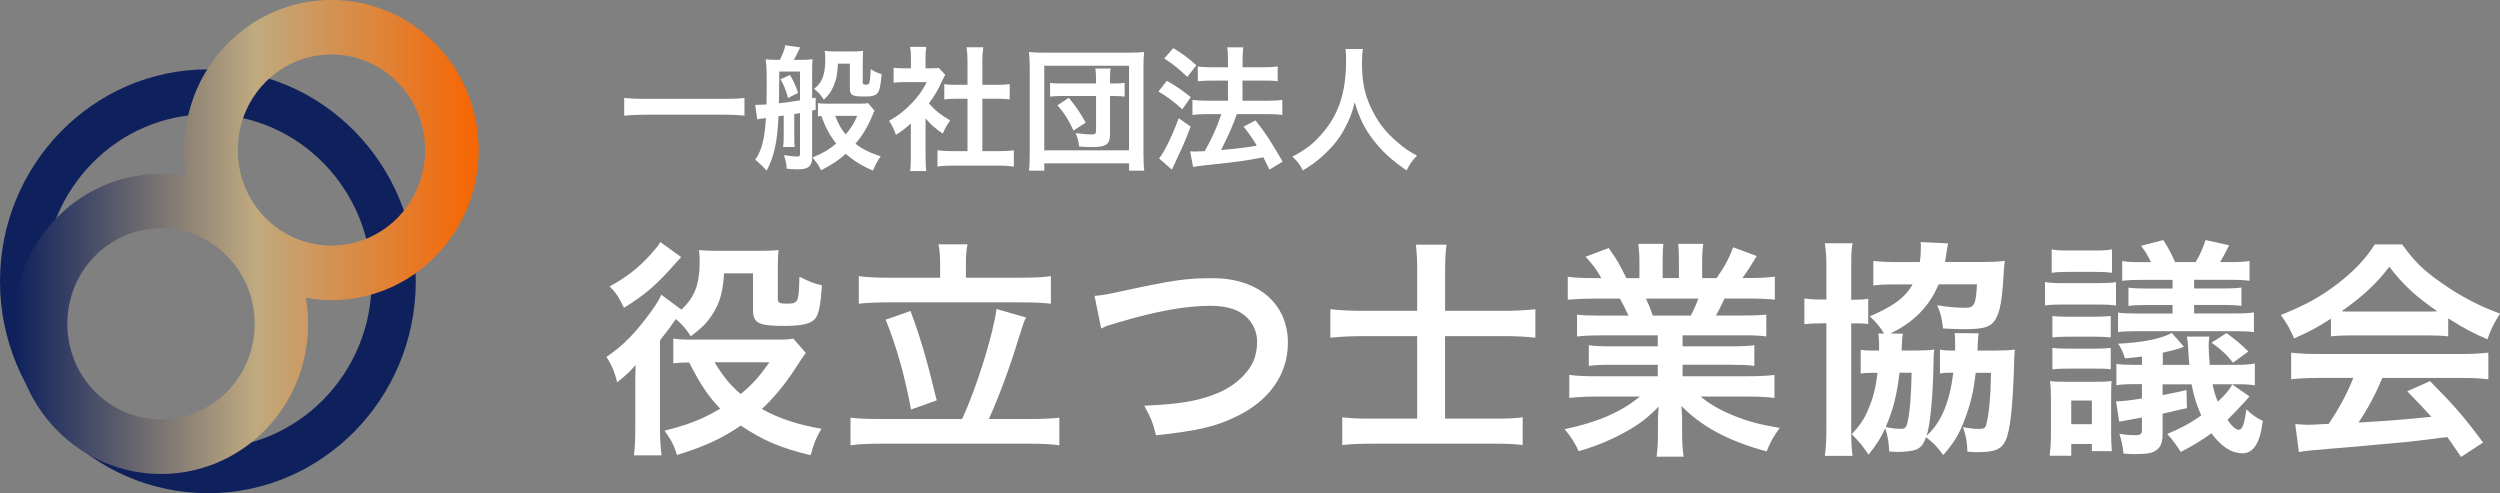
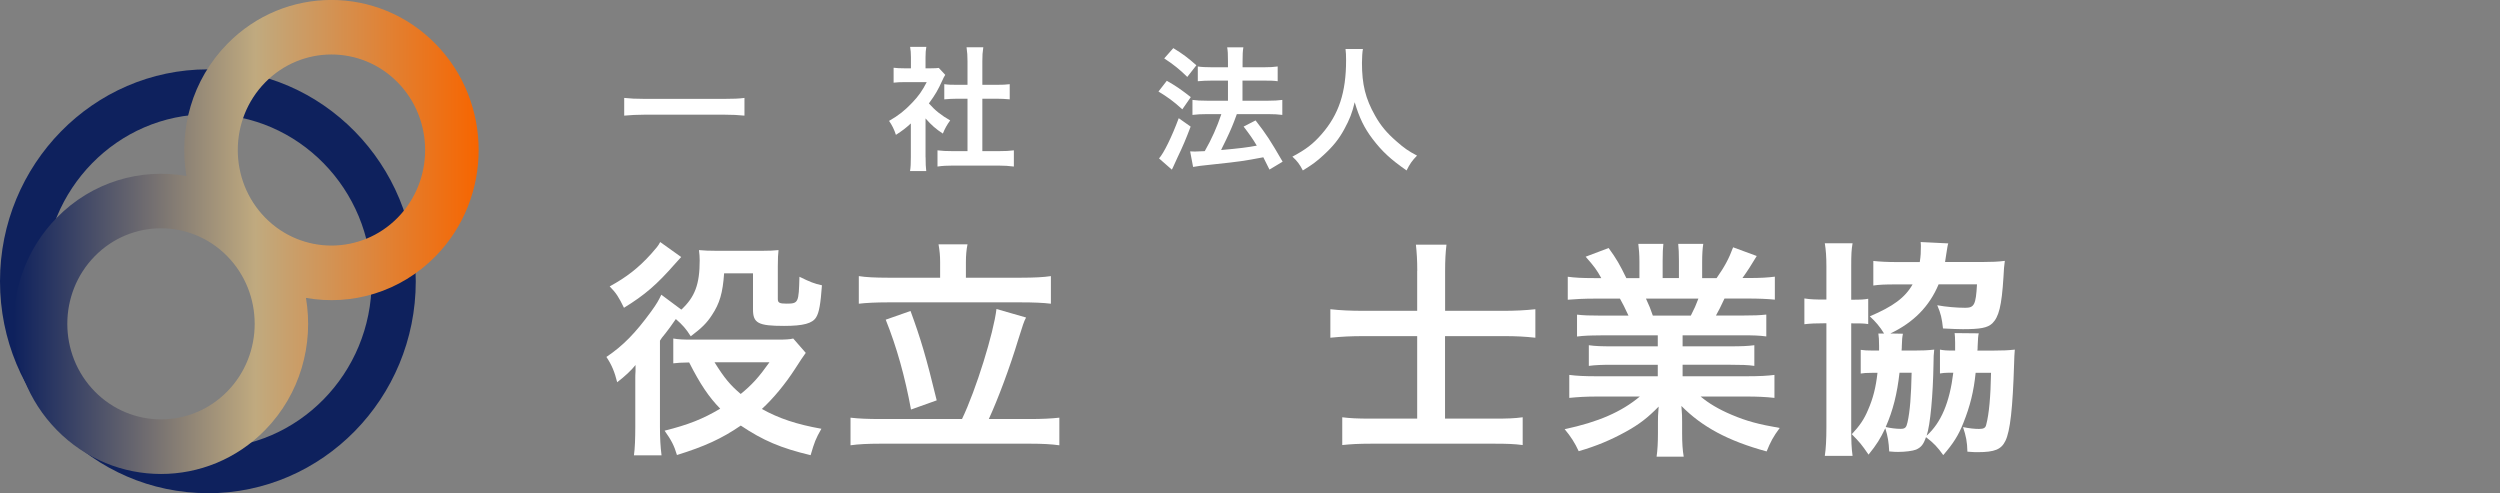
<svg xmlns="http://www.w3.org/2000/svg" viewBox="0 0 313.28 61.8">
  <rect x="0" y="0" width="313.28" height="61.8" fill="#808080" stroke="none" />
  <defs>
    <style>.e{fill:#fff;}.f{fill:url(#d);}.g{fill:#0e215d;}</style>
    <linearGradient id="d" x1="60.02" y1="771.83" x2="1.77" y2="771.83" gradientTransform="translate(-.04 -742.13)" gradientUnits="userSpaceOnUse">
      <stop offset="0" stop-color="#f76500" />
      <stop offset=".48" stop-color="#c0aa7f" />
      <stop offset="1" stop-color="#0e215d" />
    </linearGradient>
  </defs>
  <g id="a" />
  <g id="b">
    <g id="c">
      <g>
        <path class="g" d="M26.05,61.8C11.68,61.8,0,49.89,0,35.25S11.68,8.69,26.05,8.69s26.05,11.91,26.05,26.56-11.68,26.56-26.05,26.56Zm0-47.48c-11.32,0-20.52,9.39-20.52,20.93s9.21,20.93,20.52,20.93,20.52-9.39,20.52-20.93S37.36,14.32,26.05,14.32Z" />
        <path class="f" d="M54.58,5.5c-7.2-7.34-18.91-7.34-26.1,0-4.41,4.5-6.11,10.72-5.12,16.56-5.72-1.02-11.83,.72-16.24,5.22C-.08,34.62-.08,46.55,7.12,53.89c7.2,7.34,18.91,7.34,26.1,0,4.41-4.5,6.11-10.72,5.12-16.56,5.72,1.02,11.83-.72,16.24-5.22,7.2-7.34,7.2-19.28,0-26.61ZM28.48,49.05c-4.58,4.67-12.03,4.67-16.61,0-4.58-4.67-4.58-12.27,0-16.94,4.58-4.67,12.03-4.67,16.61,0,4.58,4.67,4.58,12.27,0,16.94Zm21.36-21.78c-4.58,4.67-12.03,4.67-16.61,0-4.58-4.67-4.58-12.27,0-16.94,4.58-4.67,12.03-4.67,16.61,0,4.58,4.67,4.58,12.27,0,16.94Z" />
      </g>
      <g>
        <path class="e" d="M93.29,14.49c-.77-.08-1.55-.12-2.55-.12h-9.95c-.94,0-1.81,.05-2.57,.12v-2.22c.72,.08,1.48,.12,2.57,.12h9.95c1.13,0,1.9-.03,2.55-.12v2.22Z" />
-         <path class="e" d="M94.65,13.14h.34c.1,0,.45-.02,1.06-.05,.02-.94,.03-1.68,.03-2.27,0-2.02-.03-2.72-.13-3.39,.4,.05,.77,.07,1.23,.07h.55c.35-.72,.61-1.36,.67-1.83l1.87,.27c-.27,.57-.57,1.18-.79,1.56h1.01c.54,0,.99-.03,1.33-.08-.03,.37-.05,.64-.05,1.08v3.81c.13-.02,.22-.03,.44-.08v1.53c-.22,.05-.3,.07-.44,.1v5.75c0,.76-.13,1.08-.52,1.36-.27,.17-.69,.25-1.34,.25-.37,0-.62-.02-1.33-.08-.05-.72-.07-.81-.34-1.7,.87,.13,1.21,.17,1.66,.17,.29,0,.35-.05,.35-.35v-5.09c-.45,.07-.71,.12-.72,.12v2.62c0,.79,0,1.09,.05,1.51h-1.45c.07-.44,.08-.72,.08-1.51v-2.44l-.66,.1c-.12,3.11-.54,5.07-1.48,6.82q-.52-.62-1.43-1.38c.81-1.14,1.18-2.57,1.34-5.22-.6,.07-.96,.13-1.09,.17l-.25-1.8Zm2.99-3.04q-.02,1.38-.03,2.84c.82-.08,1.9-.24,2.64-.37v-3.61h-2.6v1.14Zm1.36-.71c.49,.87,.69,1.31,1.01,2.25l-1.26,.64c-.24-.92-.5-1.6-.94-2.35l1.19-.54Zm10.6,4.49c-.08,.13-.22,.4-.3,.64-.5,1.24-1.26,2.52-2.1,3.49,.82,.66,1.8,1.14,3.17,1.58-.34,.42-.66,1.02-.96,1.78-1.28-.5-2.52-1.28-3.43-2.1-.82,.77-1.73,1.36-3.09,2.07-.27-.59-.4-.79-1.09-1.6,1.41-.59,2.03-.96,2.99-1.75-.82-1.04-1.31-1.95-1.87-3.46-.18,.02-.24,.02-.42,.05v-1.66c.29,.05,.6,.07,1.18,.07h3.93c.6,0,.96-.02,1.16-.08l.82,.97Zm-4.6-5.91c-.05,1.29-.2,2.05-.57,2.87-.29,.67-.64,1.14-1.19,1.65-.4-.62-.67-.92-1.23-1.36,1.01-.74,1.41-1.78,1.41-3.76,0-.45-.03-.71-.08-.99,.49,.05,.92,.07,1.36,.07h2.02c.62,0,.99-.02,1.44-.07-.03,.42-.05,.81-.05,1.41v2.52c0,.25,.05,.3,.34,.3,.35,0,.45-.05,.5-.27,.07-.25,.12-.76,.17-1.68,.52,.34,.81,.47,1.36,.62-.23,2.57-.4,2.81-2.17,2.81-1.56,0-1.81-.15-1.81-1.09v-3.02h-1.5Zm-.34,6.55c.49,1.19,.72,1.6,1.31,2.32,.69-.81,.97-1.26,1.46-2.32h-2.77Z" />
        <path class="e" d="M115.99,19.73c0,.79,.02,1.21,.08,1.71h-2.03c.08-.5,.1-.96,.1-1.75v-4.22c-.66,.6-1.01,.87-1.87,1.43-.2-.64-.5-1.24-.86-1.75,1.18-.67,1.98-1.31,2.89-2.27,.79-.82,1.28-1.51,1.83-2.59h-2.74c-.61,0-.96,.02-1.41,.07v-1.87c.42,.05,.77,.07,1.33,.07h.84v-1.41c0-.44-.03-.89-.1-1.28h2.03c-.07,.39-.1,.76-.1,1.31v1.38h.69c.52,0,.76-.02,.97-.05l.81,.87c-.15,.25-.25,.42-.37,.71-.55,1.21-.87,1.76-1.68,2.87,.79,.89,1.56,1.5,2.67,2.13-.4,.54-.66,1.01-.92,1.65-.87-.57-1.44-1.06-2.17-1.9v4.87Zm7.12-.79h2.02c.84,0,1.39-.03,1.92-.1v2.03c-.59-.08-1.24-.12-1.92-.12h-5.75c-.67,0-1.31,.03-1.9,.12v-2.03c.54,.07,1.13,.1,1.93,.1h1.83v-6.57h-1.26c-.57,0-1.11,.03-1.65,.08v-1.9c.49,.07,.92,.08,1.65,.08h1.26v-2.96c0-.69-.03-1.09-.12-1.75h2.1c-.1,.67-.12,1.03-.12,1.75v2.96h1.78c.76,0,1.18-.02,1.65-.08v1.9c-.54-.05-1.06-.08-1.65-.08h-1.78v6.57Z" />
-         <path class="e" d="M128.94,21.39c.07-.52,.1-1.11,.1-2.18V8.54c0-.79-.03-1.39-.1-2.02,.61,.07,1.11,.08,1.98,.08h10.48c.86,0,1.38-.02,1.97-.08-.07,.67-.08,1.16-.08,2.02v10.68c0,1.01,.03,1.68,.1,2.17h-1.9v-.92h-10.63v.92h-1.92Zm1.92-2.55h10.62V8.24h-10.62v10.6Zm6.48-9.02c0-.6-.02-.87-.08-1.23h1.92c-.07,.34-.08,.61-.08,1.23v.64h.47c.52,0,1.08-.03,1.36-.08v1.73c-.32-.05-.87-.08-1.39-.08h-.44v4.72c0,1.34-.45,1.68-2.3,1.68-.45,0-.57,0-1.58-.07-.1-.81-.15-1.04-.44-1.68,.92,.12,1.56,.17,2.03,.17,.4,0,.54-.1,.54-.44v-4.38h-4.2c-.69,0-1.14,.02-1.56,.08v-1.73c.42,.07,.79,.08,1.56,.08h4.2v-.64Zm-2.82,6.54c-.69-1.48-1.13-2.15-2-3.17l1.41-.94c.97,1.19,1.34,1.73,2.12,3.12l-1.53,.99Z" />
        <path class="e" d="M146.21,10.12c1.16,.66,1.78,1.09,3.01,2.05l-1.06,1.53c-1.09-.99-1.83-1.53-2.99-2.23l1.04-1.34Zm2.99,5.75c-.59,1.55-.96,2.44-1.63,3.83q-.3,.62-.52,1.14-.12,.27-.2,.42l-1.61-1.41c.59-.64,1.61-2.72,2.47-5.04l1.5,1.06Zm-2.17-9.84c1.18,.72,1.83,1.21,2.89,2.15l-1.14,1.46c-.92-.91-1.75-1.58-2.89-2.32l1.14-1.29Zm2.13,12.94c.27,.02,.4,.02,.57,.02,.27,0,.67-.02,1.24-.05,.86-1.5,1.54-3.02,2.08-4.64h-1.81c-.69,0-1.28,.03-1.81,.1v-1.88c.49,.07,1.04,.1,1.83,.1h2.62v-2.52h-2.02c-.66,0-1.23,.03-1.76,.08v-1.85c.44,.07,1.01,.1,1.78,.1h2v-.74c0-.91-.02-1.33-.1-1.76h2.03c-.08,.5-.1,.89-.1,1.76v.74h2.69c.72,0,1.21-.03,1.71-.1v1.85c-.47-.07-.92-.08-1.7-.08h-2.71v2.52h3.23c.71,0,1.24-.03,1.76-.1v1.88c-.49-.07-1.09-.1-1.75-.1h-3.95q-.1,.3-.34,.92c-.34,.89-.81,1.93-1.48,3.26l-.15,.32c2.27-.2,3.38-.34,4.47-.55-.52-.87-.84-1.33-1.65-2.39l1.5-.77c1.41,1.83,1.81,2.45,3.39,5.17l-1.65,.99c-.39-.77-.5-1.02-.77-1.54-2.47,.47-3.07,.55-6.08,.87-1.83,.19-2.18,.24-2.72,.34l-.37-1.95Z" />
        <path class="e" d="M170.79,6.15c-.07,.29-.12,1.13-.12,1.73,0,2.71,.44,4.49,1.65,6.62,.71,1.26,1.46,2.15,2.65,3.19,.99,.87,1.5,1.23,2.6,1.81-.64,.65-.91,1.06-1.31,1.86-2.05-1.43-3.07-2.39-4.27-3.96-1.03-1.36-1.66-2.65-2.23-4.59-.32,1.34-.62,2.12-1.31,3.39-.67,1.23-1.39,2.13-2.59,3.23-.87,.81-1.43,1.21-2.6,1.93-.39-.77-.71-1.19-1.31-1.73,1.71-.91,2.6-1.6,3.66-2.81,2.17-2.49,3.07-5.24,3.07-9.27,0-.66-.02-.96-.07-1.41h2.17Z" />
      </g>
      <g>
        <path class="e" d="M90.74,34.25c-.17,2.45-.55,3.77-1.53,5.24-.63,.98-1.27,1.61-2.65,2.65-.6-.95-1.04-1.44-1.87-2.16-.55,.81-.98,1.38-1.3,1.79-.46,.58-.49,.58-.69,.92v10.74c0,1.44,.06,2.56,.2,3.63h-3.46c.12-.83,.17-2.1,.17-3.63v-6.13c0-.09,0-.4,.03-.81v-.75c-.52,.66-1.32,1.41-2.3,2.16-.32-1.3-.69-2.19-1.35-3.17,2.13-1.44,3.63-2.99,5.61-5.7,.69-.95,.95-1.41,1.27-2.1l2.51,1.87c1.7-1.58,2.3-3.17,2.3-6.16,0-.49-.03-.78-.09-1.3,.72,.06,1.18,.09,2.25,.09h5.59c1.09,0,1.47-.03,2.13-.09-.06,.58-.09,.98-.09,2.04v4.09c0,.46,.2,.58,1.07,.58,1.53,0,1.55-.12,1.64-3.37,1.35,.66,1.84,.86,2.82,1.07-.17,2.33-.35,3.4-.72,4-.46,.78-1.61,1.09-4.03,1.09-3.25,0-3.89-.35-3.89-2.07v-4.52h-3.63Zm-5.38-2.04q-.26,.29-.78,.86c-2.27,2.59-3.77,3.89-6.39,5.5-.63-1.3-.98-1.87-1.79-2.68,2.1-1.15,3.6-2.3,5.21-4.09,.66-.75,.89-1.01,1.12-1.47l2.62,1.87Zm15.61,12.01q-.43,.58-1.35,2.02c-1.21,1.87-2.68,3.66-4.15,5.01,2.13,1.18,4.35,1.93,7.46,2.48-.72,1.27-.86,1.64-1.35,3.31-3.74-.89-5.96-1.84-8.75-3.71-2.39,1.64-4.55,2.62-8,3.69-.35-1.18-.69-1.84-1.55-3.05,2.99-.75,4.81-1.47,6.97-2.76-1.41-1.44-2.5-3.05-3.89-5.79-1.07,.03-1.38,.03-1.99,.11v-3.11c.66,.12,1.32,.14,2.36,.14h10.65c1.04,0,1.61-.03,2.02-.14l1.58,1.81Zm-11.43,1.18c1.24,1.99,1.96,2.85,3.28,3.97,1.41-1.15,2.25-2.07,3.6-3.97h-6.88Z" />
        <path class="e" d="M120.55,52.51c1.76-3.66,3.97-10.8,4.32-13.79l3.71,1.07c-.32,.6-.34,.78-.98,2.76-1.04,3.46-2.56,7.51-3.69,9.96h5.18c1.47,0,2.68-.06,3.66-.17v3.46c-1.01-.14-2.13-.2-3.66-.2h-18.77c-1.53,0-2.79,.06-3.74,.2v-3.46c1.01,.12,2.19,.17,3.74,.17h10.22Zm-2.74-19.64c0-.83-.06-1.44-.2-2.25h3.63c-.14,.69-.2,1.41-.2,2.22v1.96h6.94c1.55,0,2.82-.06,3.71-.2v3.46c-.95-.12-2.22-.17-3.71-.17h-16.73c-1.44,0-2.71,.06-3.63,.17v-3.46c.86,.14,2.07,.2,3.63,.2h6.56v-1.93Zm-3.71,6.1c1.27,3.46,1.96,5.76,3.28,11.2l-3.22,1.15c-.75-4.09-1.79-7.83-3.17-11.26l3.11-1.09Z" />
-         <path class="e" d="M137.14,37.08c.98-.09,1.44-.14,3.37-.58,6.57-1.41,8.12-1.64,11.46-1.64,5.7,0,9.42,3.2,9.42,8.09,0,3.92-2.3,7.23-6.39,9.21-2.62,1.3-4.87,1.81-10.14,2.39-.37-1.56-.63-2.16-1.47-3.71,4.61-.2,7.03-.63,9.47-1.7,2.07-.92,3.77-2.56,4.35-4.26,.2-.58,.32-1.3,.32-2.04,0-1.58-.81-2.96-2.19-3.74-.92-.52-2.13-.78-3.71-.78-2.99,0-6.71,.66-11.34,2.04-1.47,.43-1.7,.49-2.3,.81l-.83-4.09Z" />
        <path class="e" d="M177.6,33.94c0-1.35-.06-2.25-.17-3.28h3.83c-.12,1.04-.17,1.96-.17,3.31v4.98h7.31c1.41,0,2.71-.06,4-.2v3.57c-1.3-.14-2.39-.2-3.89-.2h-7.43v10.34h6.1c1.76,0,2.59-.03,3.63-.17v3.48c-1.07-.14-1.96-.17-3.6-.17h-15.38c-1.61,0-2.59,.06-3.63,.17v-3.48c.95,.12,1.87,.17,3.6,.17h5.79v-10.34h-6.68c-1.58,0-2.79,.06-4.2,.2v-3.57c1.27,.14,2.5,.2,4.2,.2h6.68v-5.01Z" />
        <path class="e" d="M200.59,42.03c-1.32,0-2.07,.03-2.97,.14v-2.74c.81,.09,1.55,.12,2.97,.12h3.48c-.43-.92-.75-1.58-1.07-2.13h-3.11c-1.41,0-2.5,.06-3.43,.14v-2.88c.89,.12,1.81,.17,3.28,.17h.92c-.55-1.01-.89-1.47-1.96-2.68l2.88-1.09c.98,1.35,1.38,2.04,2.22,3.77h1.64v-2.04c0-.86-.06-1.67-.14-2.25h3.14c-.06,.52-.09,1.15-.09,2.13v2.16h2.04v-2.16c0-.92-.03-1.58-.09-2.13h3.14c-.09,.55-.14,1.32-.14,2.25v2.04h1.81c1.01-1.44,1.55-2.45,2.07-3.86l2.96,1.09c-.69,1.15-1.15,1.87-1.79,2.76h.81c1.5,0,2.39-.06,3.25-.17v2.88c-.89-.09-2.02-.14-3.43-.14h-2.88c-.55,1.15-.66,1.41-1.07,2.13h3.34c1.41,0,2.13-.03,2.97-.12v2.74c-.89-.12-1.61-.14-2.97-.14h-7.52v1.38h6.02c1.29,0,2.16-.03,2.97-.14v2.59c-.81-.12-1.7-.14-2.97-.14h-6.02v1.44h8.03c1.64,0,2.65-.06,3.48-.17v2.88c-1.07-.12-2.13-.17-3.46-.17h-5.79c.98,.83,2.27,1.61,3.92,2.3,1.84,.78,3.34,1.18,5.99,1.64-.81,1.09-1.15,1.73-1.64,2.94-4.84-1.32-8.09-3.08-10.68-5.7,.09,1.09,.09,1.35,.09,2.04v1.41c0,1.21,.06,2.1,.2,2.91h-3.4c.12-.83,.17-1.79,.17-2.94v-1.38c0-.66,0-.78,.09-1.96-1.35,1.38-2.42,2.22-4.15,3.17-1.84,1.01-3.6,1.76-5.87,2.42-.46-1.01-1.01-1.87-1.76-2.76,4.2-.89,7.11-2.16,9.42-4.09h-5.36c-1.35,0-2.39,.06-3.48,.17v-2.88c.92,.12,1.9,.17,3.46,.17h7.63v-1.44h-5.7c-1.27,0-2.13,.03-2.94,.14v-2.59c.81,.12,1.64,.14,2.94,.14h5.7v-1.38h-7.2Zm11.29-2.48c.43-.83,.66-1.35,.95-2.13h-6.57c.4,.86,.58,1.3,.86,2.13h4.75Z" />
        <path class="e" d="M228.87,33.42c0-1.24-.06-2.07-.2-2.94h3.48c-.14,.81-.17,1.41-.17,2.85v4.23c1.3,0,1.61-.03,2.13-.12v3.17c-.6-.09-.92-.09-2.13-.09v13.04c0,1.73,.03,2.56,.17,3.57h-3.48c.14-.92,.2-2.07,.2-3.63v-12.99h-.17c-1.18,0-1.81,.03-2.59,.12v-3.23c.78,.12,1.38,.14,2.59,.14h.17v-4.15Zm7.23,8.38c-.52-.86-1.07-1.5-1.79-2.16,2.91-1.24,4.41-2.33,5.36-4h-2.16c-1.27,0-2.04,.03-2.76,.14v-3.08c.81,.09,1.79,.14,2.94,.14h2.88c.12-.75,.14-1.27,.14-1.99,0-.09,0-.23-.03-.52l3.46,.17c-.09,.26-.12,.55-.26,1.41-.06,.4-.09,.58-.14,.92h4.81c1.04,0,1.81-.03,2.68-.14-.09,.6-.12,1.04-.17,2.02-.23,3.66-.58,5.01-1.41,5.82-.6,.55-1.47,.72-3.69,.72-.66,0-1.18-.03-2.48-.09-.14-1.27-.26-1.84-.72-2.91,1.04,.2,2.45,.32,3.51,.32,1.12,0,1.33-.38,1.47-2.94h-4.81c-1.15,2.76-3.14,4.78-6.05,6.16l1.58,.03c-.09,.43-.12,.75-.14,1.53,0,.14,0,.29-.03,.58h1.47c1.18,0,1.76-.03,2.62-.12-.06,.55-.09,.95-.09,1.81-.06,3.86-.4,7.63-.86,8.98,1.81-1.64,2.88-4.15,3.34-7.89h-.69c-.29,0-.66,.03-.98,.09v-2.99c.49,.09,.69,.12,1.9,.12v-1.01c0-.55-.03-.83-.06-1.18l3.02,.03c-.09,.43-.09,.58-.14,1.67,0,.2,0,.29-.03,.49h2.1c1.15,0,1.73-.03,2.59-.12-.06,.66-.06,.89-.09,1.79-.17,5.53-.49,8.44-1.09,9.65-.52,1.07-1.35,1.41-3.46,1.41-.26,0-.63,0-1.3-.06-.03-1.24-.17-1.93-.55-3.08,.83,.17,1.47,.23,2.02,.23,.58,0,.81-.14,.89-.55,.35-1.3,.55-3.51,.6-6.48h-1.93c-.23,2.3-.69,4.17-1.55,6.31-.61,1.53-1.24,2.53-2.51,4-.69-.98-1.21-1.53-2.16-2.25-.32,.92-.6,1.27-1.24,1.56-.43,.17-1.38,.29-2.25,.29-.2,0-.52,0-1.12-.06-.06-1.18-.17-1.87-.49-2.91-.63,1.32-1.07,2.04-2.1,3.31-.89-1.3-1.09-1.53-2.1-2.56,.98-1.04,1.55-1.87,2.04-3.05,.63-1.44,.98-2.82,1.18-4.64h-.69c-.72,0-1.04,.03-1.41,.09v-2.97c.46,.06,.75,.09,1.61,.09h.69v-.6c0-.78-.03-1.09-.09-1.53h.69Zm1.93,4.92c-.29,2.59-.81,4.72-1.73,6.79,.6,.14,1.3,.23,1.87,.23s.72-.17,.86-.81c.32-1.38,.46-3.4,.52-6.22h-1.53Z" />
-         <path class="e" d="M265.16,38.28c-.72-.09-1.07-.12-2.13-.12h-4.64c-1.09,0-1.53,.03-2.13,.12v-2.94c.66,.11,1.12,.14,2.13,.14h4.52c1.18,0,1.53-.03,2.25-.12v2.91Zm-8.32,18.83c.11-.83,.17-1.79,.17-2.85v-4.09c0-.98-.03-1.73-.12-2.42,.69,.09,1.01,.09,1.9,.09h3.89c.89,0,1.15,0,1.93-.09-.06,.6-.06,.89-.06,2.36v4.09c0,.98,.03,1.53,.09,2.33h-2.5v-.89h-2.59v1.47h-2.71Zm.26-25.86c.6,.12,1.15,.14,2.04,.14h3.48c.92,0,1.44-.03,2.04-.14v2.94c-.63-.09-1.07-.12-2.04-.12h-3.48c-.98,0-1.44,.03-2.04,.12v-2.94Zm.09,8.35c.55,.06,.95,.09,2.04,.09h3.14c1.06,0,1.53-.03,2.13-.09v2.68c-.69-.06-1.07-.09-2.13-.09h-3.14c-1.04,0-1.47,.03-2.04,.09v-2.68Zm0,4c.55,.06,.98,.09,2.04,.09h3.14c1.09,0,1.53-.03,2.13-.09v2.68c-.69-.09-1.04-.09-2.13-.09h-3.14c-1.04,0-1.44,.03-2.04,.09v-2.68Zm2.36,9.56h2.59v-2.97h-2.59v2.97Zm22.34-3.48c-.66,.78-2.25,2.42-2.76,2.94,.58,.83,1.07,1.24,1.41,1.24,.46,0,.72-.75,.95-2.56,.69,.66,1.35,1.12,2.07,1.44-.23,1.64-.46,2.36-.89,3.08-.4,.63-.95,.98-1.64,.98-1.38,0-2.65-.81-3.92-2.5-1.35,.98-2.33,1.55-3.83,2.33-.6-.92-1.01-1.5-1.7-2.25,1.67-.69,2.91-1.35,4.26-2.33-.58-1.29-.89-2.27-1.21-3.89h-3.63v1.35c1.07-.2,1.76-.35,2.99-.63l.06,2.27c-.66,.14-.86,.17-2.04,.46q-.4,.09-1.01,.23v2.5c0,1.07-.23,1.67-.75,2.04-.49,.4-1.15,.52-2.71,.52-.46,0-.75,0-1.44-.06-.09-.98-.26-1.7-.52-2.48,.92,.14,1.38,.17,2.02,.17s.81-.14,.81-.63v-1.58c-1.64,.29-2.59,.46-2.85,.52l-.4-2.56h.26c.58,0,1.61-.12,2.99-.35v-1.79h-1.07c-.89,0-1.5,.03-2.13,.14v-2.68c.58,.09,1.01,.12,2.19,.12h1.01v-1.04c-.63,.09-1.18,.14-2.13,.23-.2-.69-.49-1.35-.86-1.84,3.02-.14,5.36-.6,6.74-1.35l1.5,1.73-.34,.14c-.86,.29-1.27,.37-2.3,.6v1.53h3.34c-.06-.63-.09-.83-.12-1.38-.06-1.24-.09-1.5-.2-2.16h2.82c-.06,.4-.09,.78-.09,1.18,0,.52,.06,1.44,.14,2.36h3.2c1.18,0,1.7-.03,2.45-.17v2.74c-.66-.11-1.18-.14-2.45-.14h-2.85c.2,1.01,.35,1.41,.66,2.19,1.01-.98,1.32-1.32,1.81-2.16l2.16,1.5Zm-12.35-16.84c-.37-.78-.66-1.27-1.24-2.04l2.79-.72c.69,1.09,.92,1.53,1.47,2.76h2.59c.52-.89,.83-1.58,1.24-2.76l2.94,.66c-.37,.75-.69,1.38-1.12,2.1h1.32c1.15,0,1.7-.03,2.36-.14v2.48c-.78-.09-1.38-.12-2.36-.12h-4.58v1.09h3.6c1.01,0,1.67-.03,2.33-.12v2.3c-.75-.09-1.41-.12-2.33-.12h-3.6v1.07h5.01c1.38,0,1.79-.03,2.48-.14v2.48c-.66-.09-1.18-.12-2.45-.12h-12.12c-1.35,0-1.81,.03-2.45,.12v-2.45c.69,.09,1.09,.12,2.45,.12h4.38v-1.07h-3.2c-1.18,0-1.7,.03-2.33,.12v-2.3c.66,.09,1.35,.12,2.33,.12h3.2v-1.09h-3.92c-.95,0-1.67,.03-2.39,.12v-2.48c.66,.12,1.27,.14,2.39,.14h1.21Zm9.47,8.9c1.07,.78,1.73,1.32,2.74,2.3l-1.93,1.41c-.81-1.04-1.41-1.58-2.68-2.51l1.87-1.21Z" />
-         <path class="e" d="M292.09,39.93c-1.79,1.15-2.59,1.58-4.61,2.48-.49-1.15-.95-1.96-1.67-2.94,3.11-1.24,5.04-2.3,7.23-4,1.9-1.47,3.37-2.99,4.55-4.84h3.43c1.53,2.13,2.68,3.25,4.87,4.78,2.45,1.73,4.78,2.94,7.4,3.89-.81,1.24-1.18,2.04-1.58,3.22-1.81-.78-2.91-1.35-4.92-2.62v2.25c-.75-.09-1.5-.12-2.59-.12h-9.62c-.83,0-1.7,.03-2.48,.12v-2.22Zm-1.58,7.43c-1.47,0-2.45,.06-3.4,.17v-3.34c.95,.12,2.04,.17,3.4,.17h17.94c1.41,0,2.42-.06,3.37-.17v3.34c-.95-.12-1.93-.17-3.37-.17h-9.91c-.89,2.1-1.79,3.8-2.99,5.59q5.1-.29,9.13-.72c-.92-1.01-1.41-1.53-3.02-3.2l2.85-1.27c3.08,3.11,4.32,4.55,6.65,7.69l-2.76,1.81c-.95-1.41-1.24-1.81-1.73-2.5-2.39,.32-4.12,.52-5.18,.63-2.85,.26-8.55,.78-9.7,.86-1.61,.12-3.05,.26-3.71,.4l-.46-3.51c.78,.06,1.27,.09,1.67,.09,.2,0,1.07-.03,2.53-.12,1.41-2.13,2.3-3.8,3.08-5.76h-4.38Zm13.65-8.32c.46,0,.72,0,1.27-.03-2.65-1.81-4.29-3.31-6.02-5.59-1.53,2.04-3.31,3.71-5.99,5.59,.49,.03,.66,.03,1.18,.03h9.56Z" />
      </g>
    </g>
  </g>
</svg>